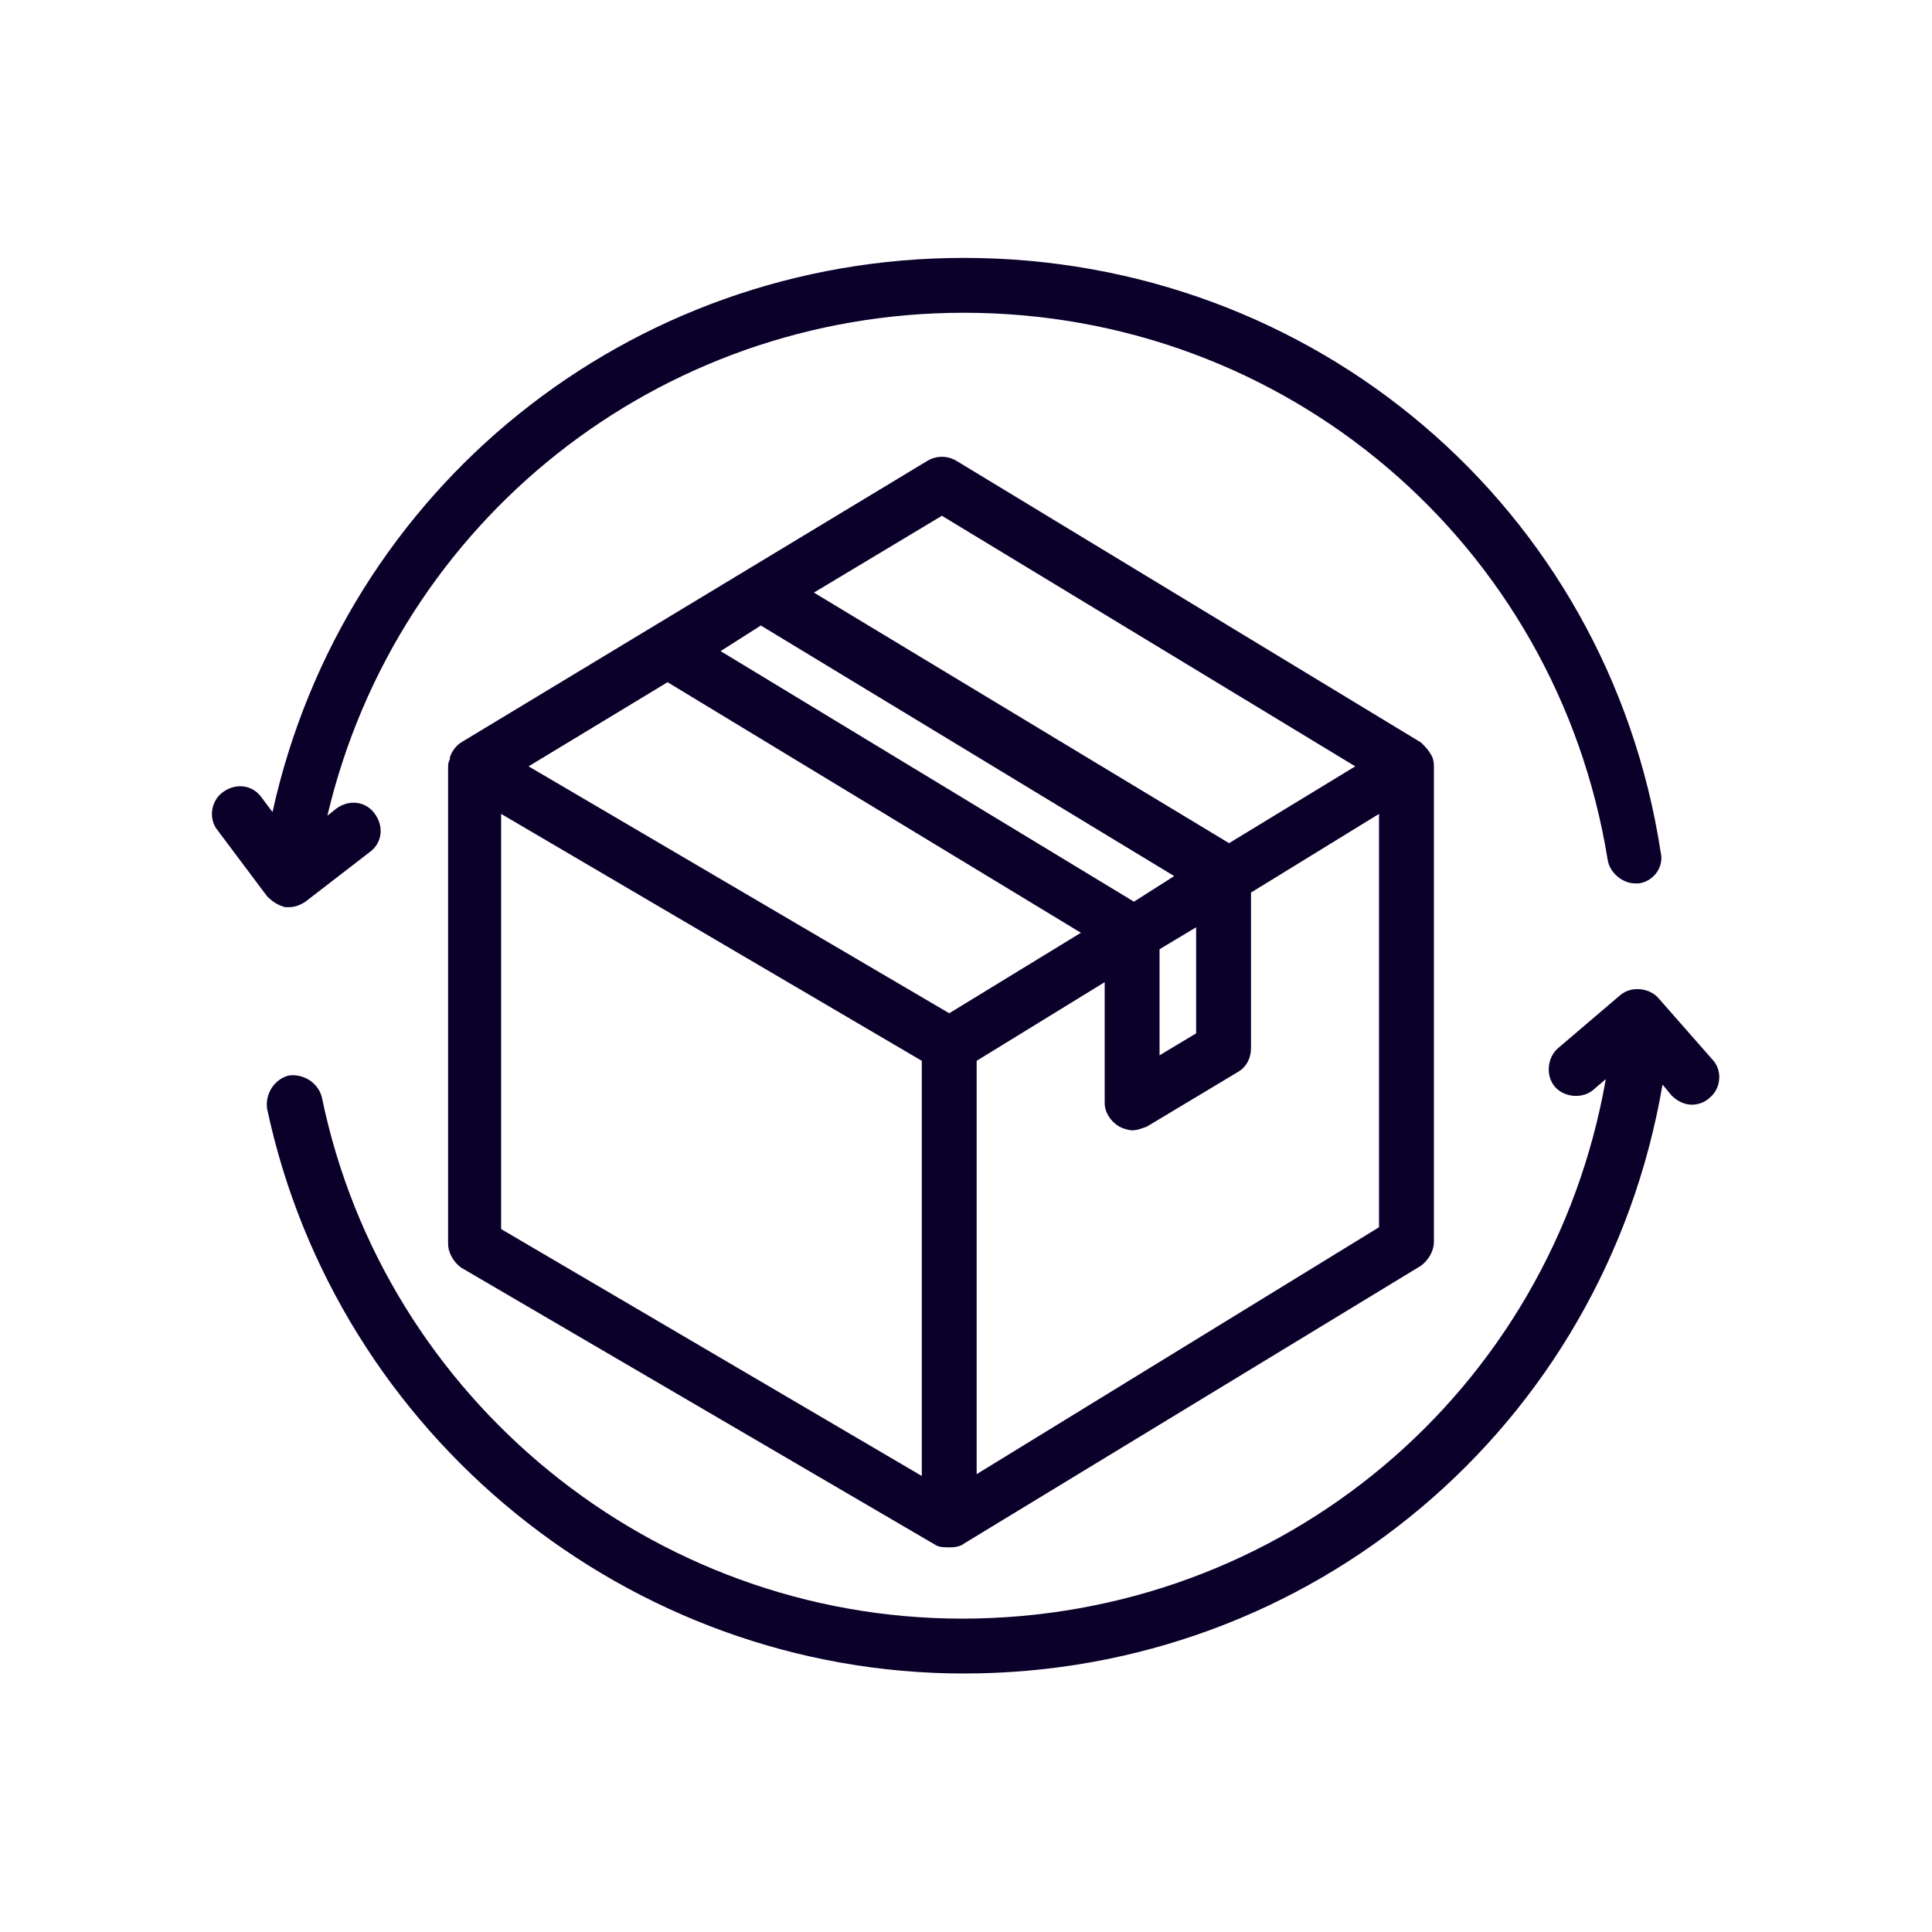
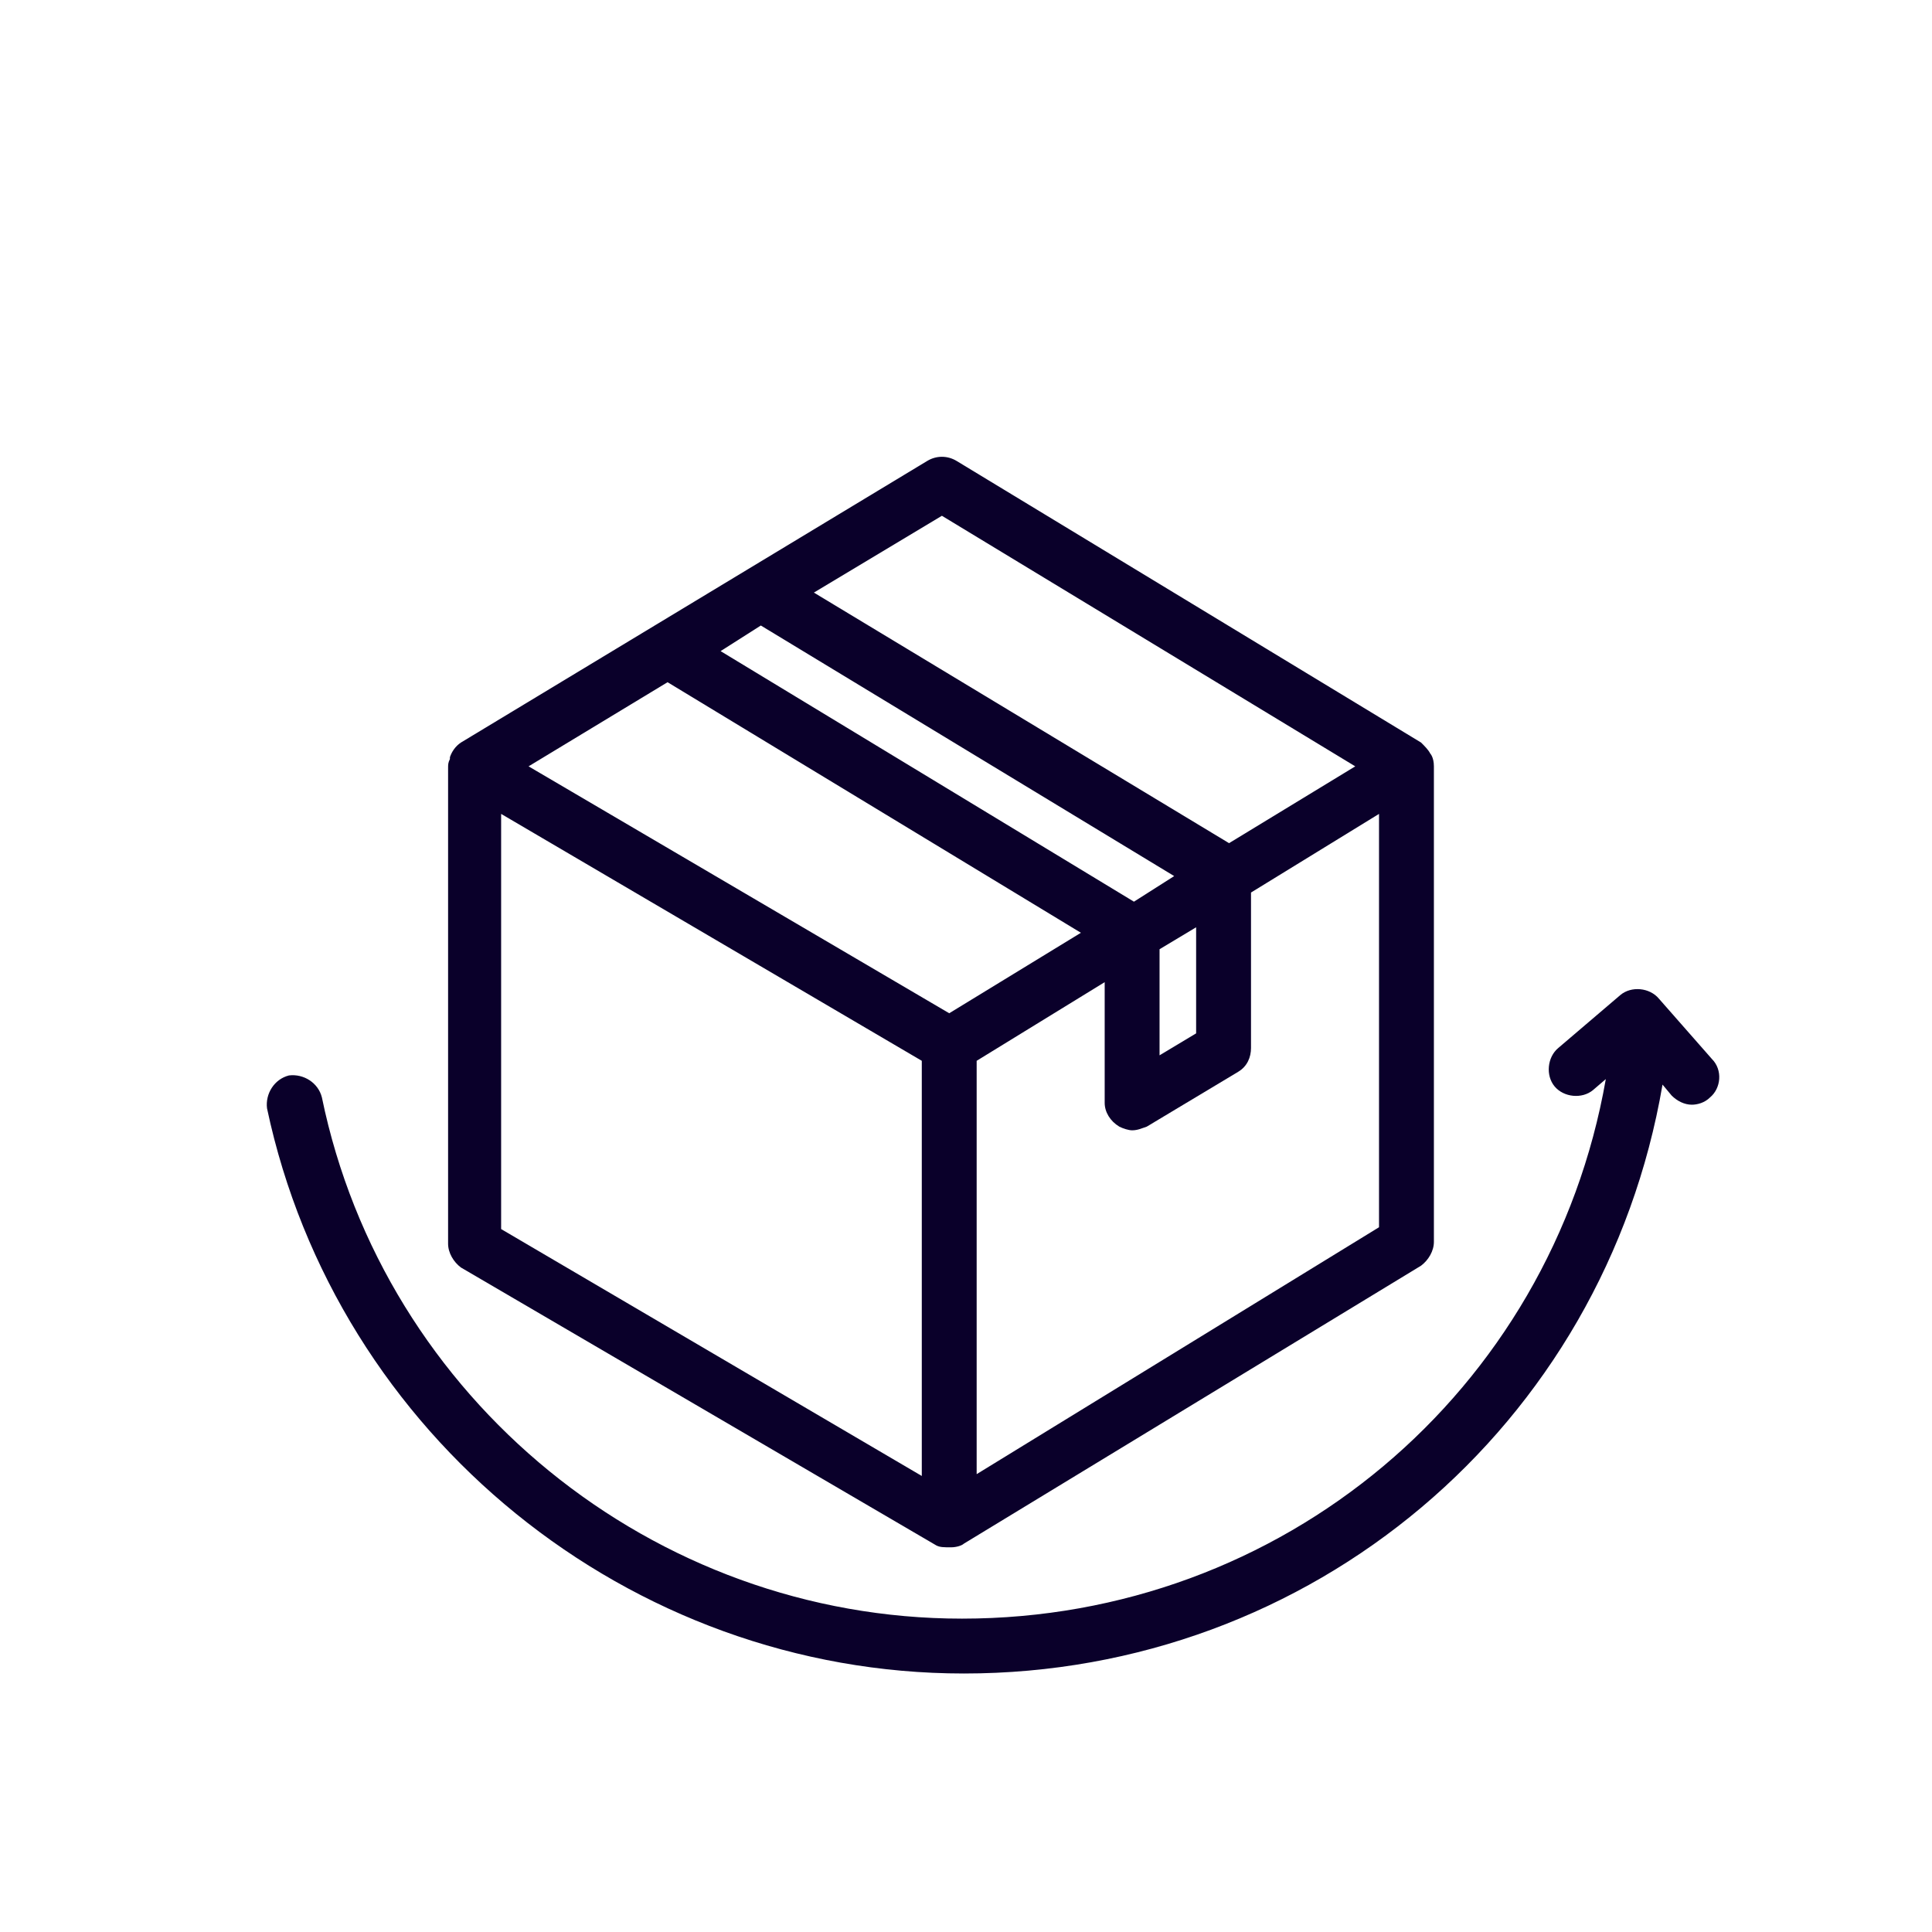
<svg xmlns="http://www.w3.org/2000/svg" width="1200" zoomAndPan="magnify" viewBox="0 0 900 900" height="1200" preserveAspectRatio="xMidYMid meet" version="1.2">
  <defs>
    <clipPath id="78006721d0">
-       <path d="M 98 120.137 L 774 120.137 L 774 423 L 98 423 Z M 98 120.137" />
-     </clipPath>
+       </clipPath>
  </defs>
  <g id="12486ce528">
    <path style="stroke:none;fill-rule:nonzero;fill:#0a002a;fill-opacity:1;" d="M 667.965 356.992 C 667.965 352.734 666.262 351.027 666.262 351.027 C 665.406 349.324 663.703 347.621 662 345.918 L 445.594 214.707 C 441.332 212.152 436.219 212.152 431.961 214.707 L 214.699 345.918 C 212.145 347.621 210.441 350.176 209.59 352.734 C 209.59 352.734 209.59 352.734 209.59 353.586 C 208.738 355.289 208.738 356.141 208.738 357.844 L 208.738 579.363 C 208.738 583.625 211.293 587.883 214.699 590.441 L 436.219 719.945 C 437.926 720.797 439.629 720.797 443.035 720.797 C 445.594 720.797 448.148 719.945 449 719.094 L 662 589.59 C 665.406 587.031 667.965 582.773 667.965 578.512 Z M 438.777 240.27 L 631.328 356.992 L 572.539 392.777 L 379.137 276.051 Z M 354.43 291.387 L 546.98 408.113 L 528.234 420.039 L 335.684 303.316 Z M 540.164 442.191 L 557.203 431.969 L 557.203 481.383 L 540.164 491.609 Z M 310.977 317.801 L 503.527 434.523 L 442.184 472.012 L 246.227 356.992 Z M 233.445 379.145 L 429.406 494.164 L 429.406 687.566 L 233.445 572.547 C 233.445 572.547 233.445 379.145 233.445 379.145 Z M 454.965 686.715 L 454.965 494.164 L 514.605 457.527 L 514.605 513.762 C 514.605 518.02 517.16 522.281 521.422 524.836 C 523.125 525.688 525.68 526.539 527.383 526.539 C 529.941 526.539 531.645 525.688 534.199 524.836 L 576.801 499.277 C 581.059 496.719 582.766 492.461 582.766 488.199 L 582.766 415.781 L 642.402 379.145 L 642.402 571.695 Z M 454.965 686.715" />
    <g clip-rule="nonzero" clip-path="url(#78006721d0)">
      <path style="stroke:none;fill-rule:nonzero;fill:#0a002a;fill-opacity:1;" d="M 132.91 422.598 C 133.762 422.598 133.762 422.598 134.613 422.598 C 137.168 422.598 139.727 421.746 142.281 420.039 L 172.102 397.035 C 178.066 392.777 178.918 385.109 174.656 379.145 C 170.398 373.18 162.73 372.328 156.766 376.59 L 152.504 379.996 C 184.879 242.824 306.715 145.695 449 145.695 C 598.953 145.695 725.047 253.047 748.902 400.445 C 749.758 406.41 755.719 411.52 761.684 411.52 C 762.535 411.52 763.387 411.52 763.387 411.52 C 770.203 410.668 775.316 403.852 773.613 397.035 C 748.902 236.008 611.73 120.137 449 120.137 C 293.086 120.137 160.172 227.488 126.945 378.293 L 121.832 371.477 C 117.574 365.512 109.906 364.66 103.941 368.922 C 97.977 373.18 97.125 381.699 101.387 386.812 L 124.391 417.484 C 126.945 420.039 129.5 421.746 132.91 422.598 Z M 132.91 422.598" />
    </g>
    <path style="stroke:none;fill-rule:nonzero;fill:#0a002a;fill-opacity:1;" d="M 797.469 493.312 L 772.762 465.195 C 768.5 460.086 759.98 459.23 754.867 463.492 L 725.898 488.199 C 720.789 492.461 719.938 500.98 724.195 506.094 C 728.457 511.203 736.977 512.055 742.09 507.797 L 748.051 502.684 C 722.492 648.375 597.25 754.023 448.148 754.023 C 304.16 754.023 178.918 651.785 149.949 511.203 C 148.246 504.387 141.43 500.129 134.613 500.98 C 127.797 502.684 123.535 509.5 124.391 516.316 C 156.766 668.824 293.086 779.582 449 779.582 C 610.879 779.582 747.199 664.562 774.465 505.242 L 778.723 510.352 C 781.281 512.91 784.688 514.613 788.098 514.613 C 790.652 514.613 794.059 513.762 796.617 511.203 C 801.727 506.945 802.578 498.426 797.469 493.312 Z M 797.469 493.312" />
  </g>
</svg>